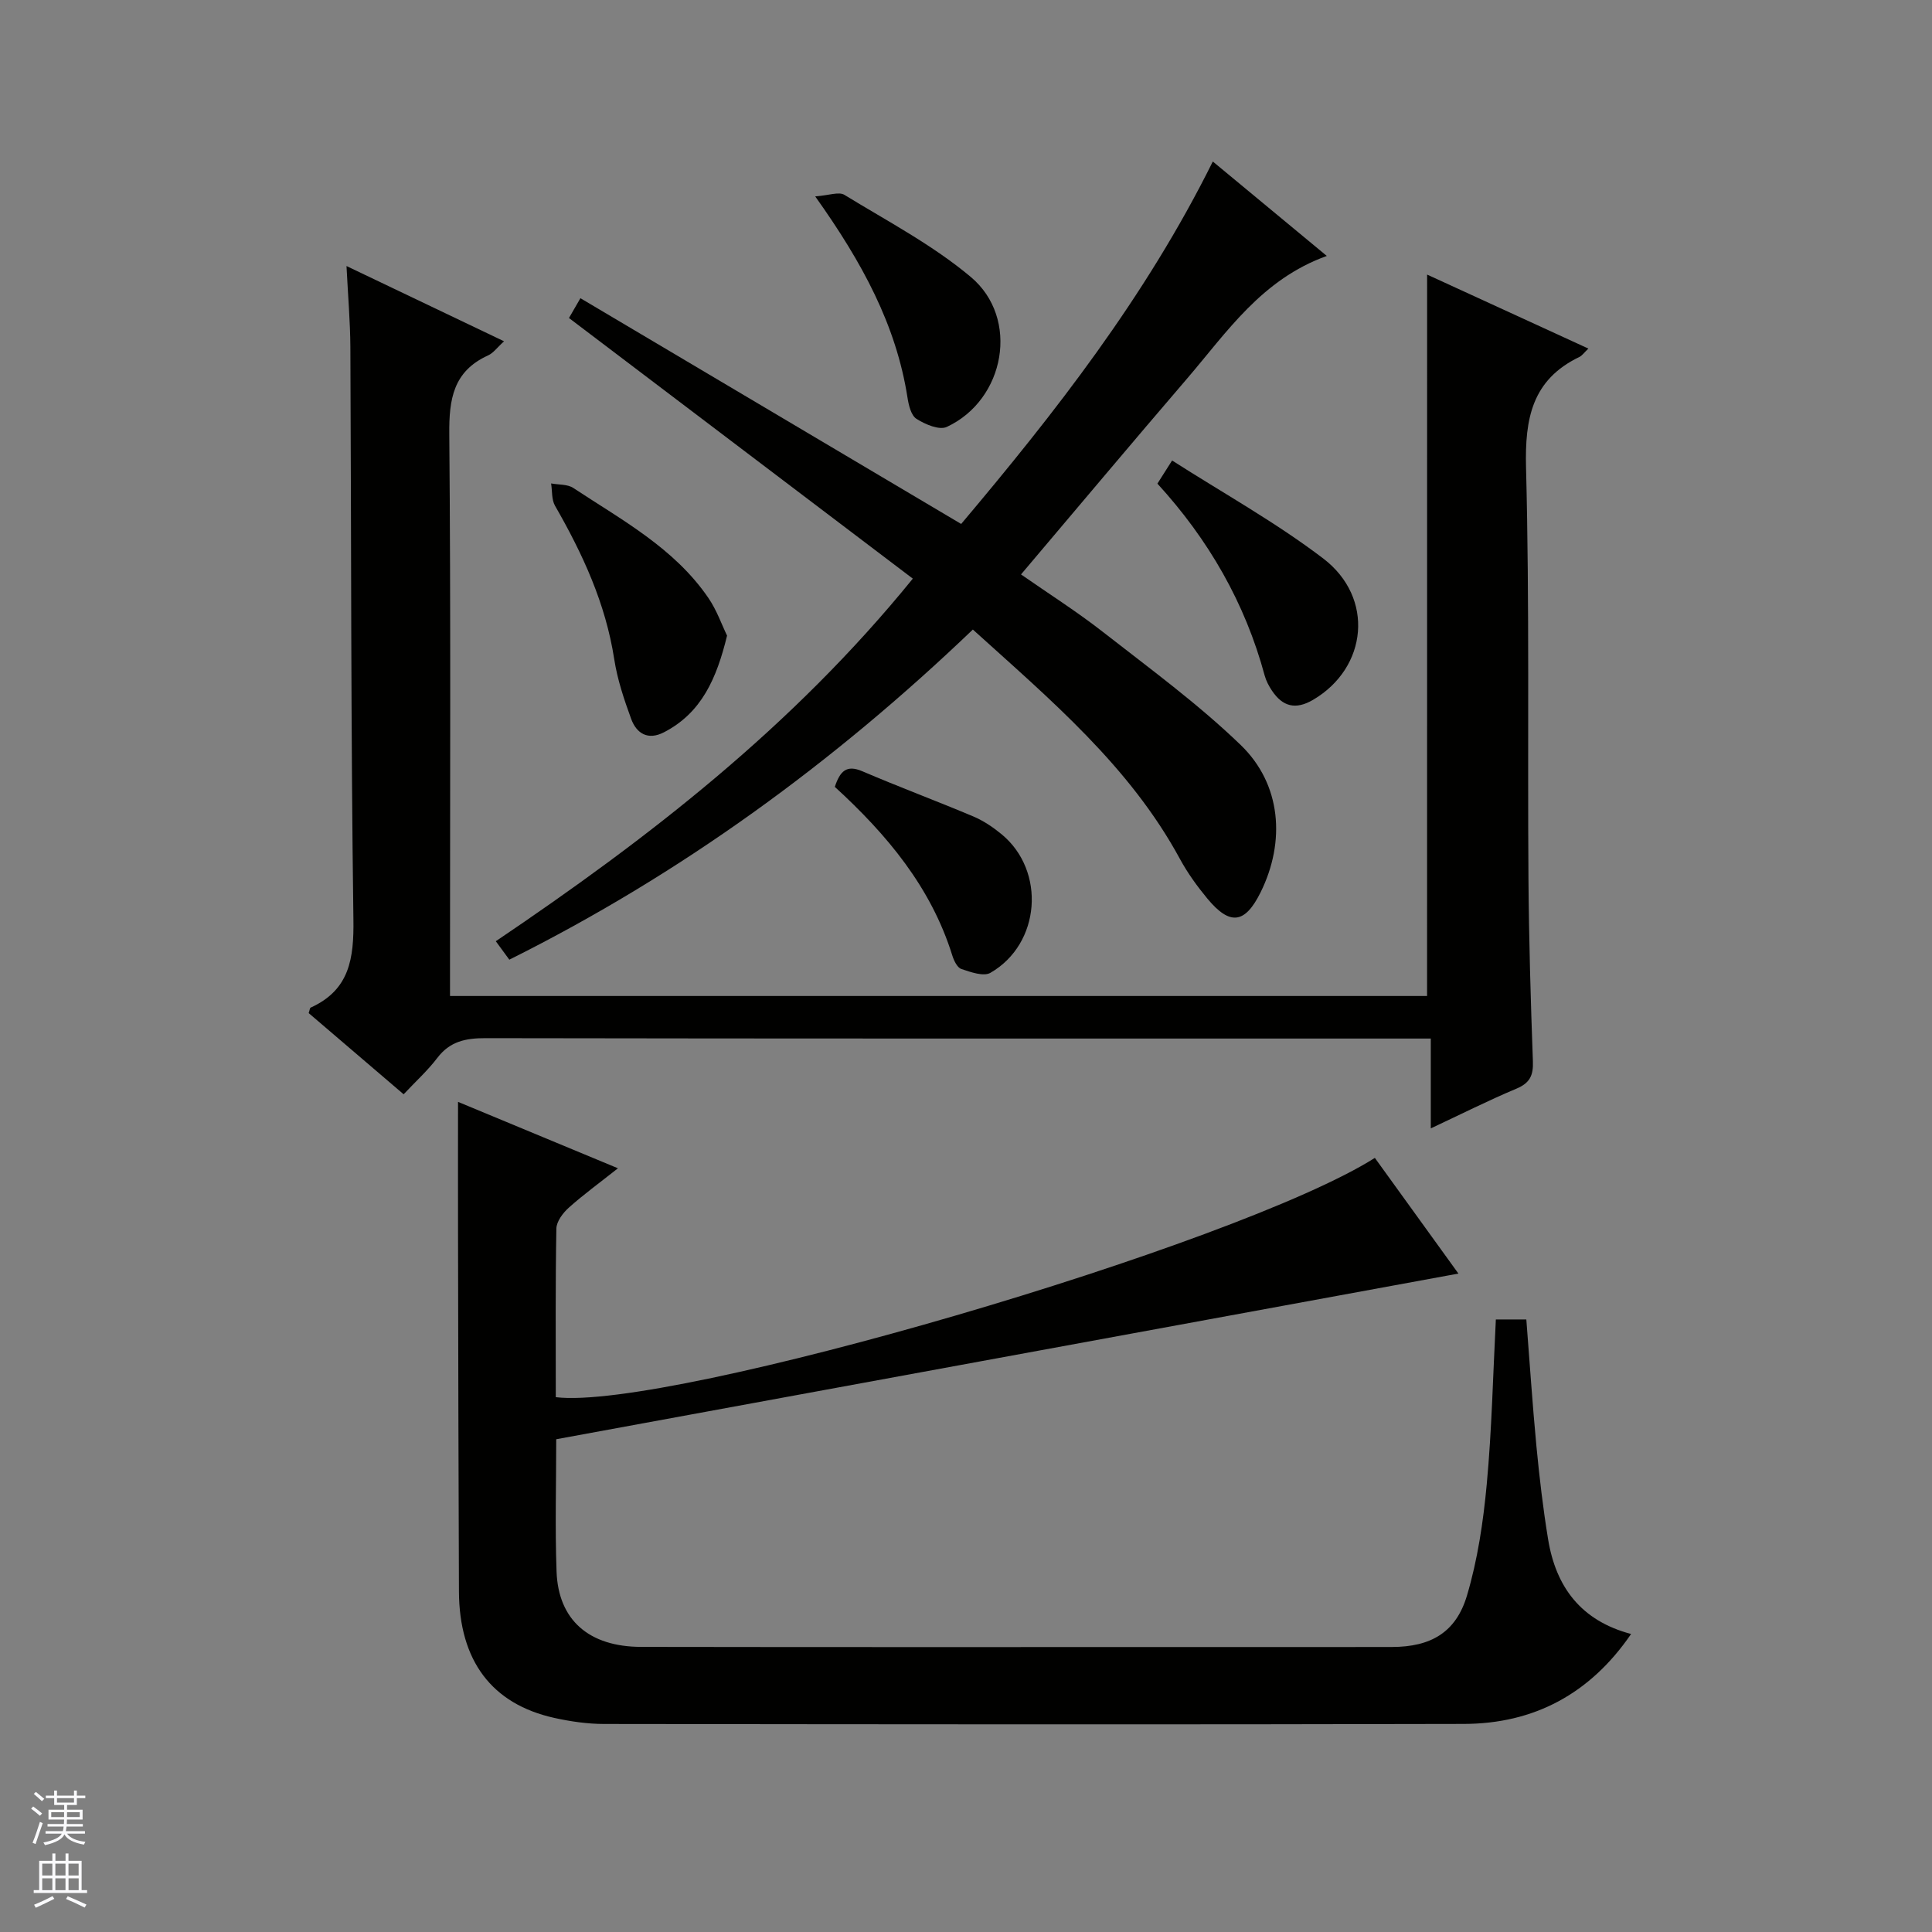
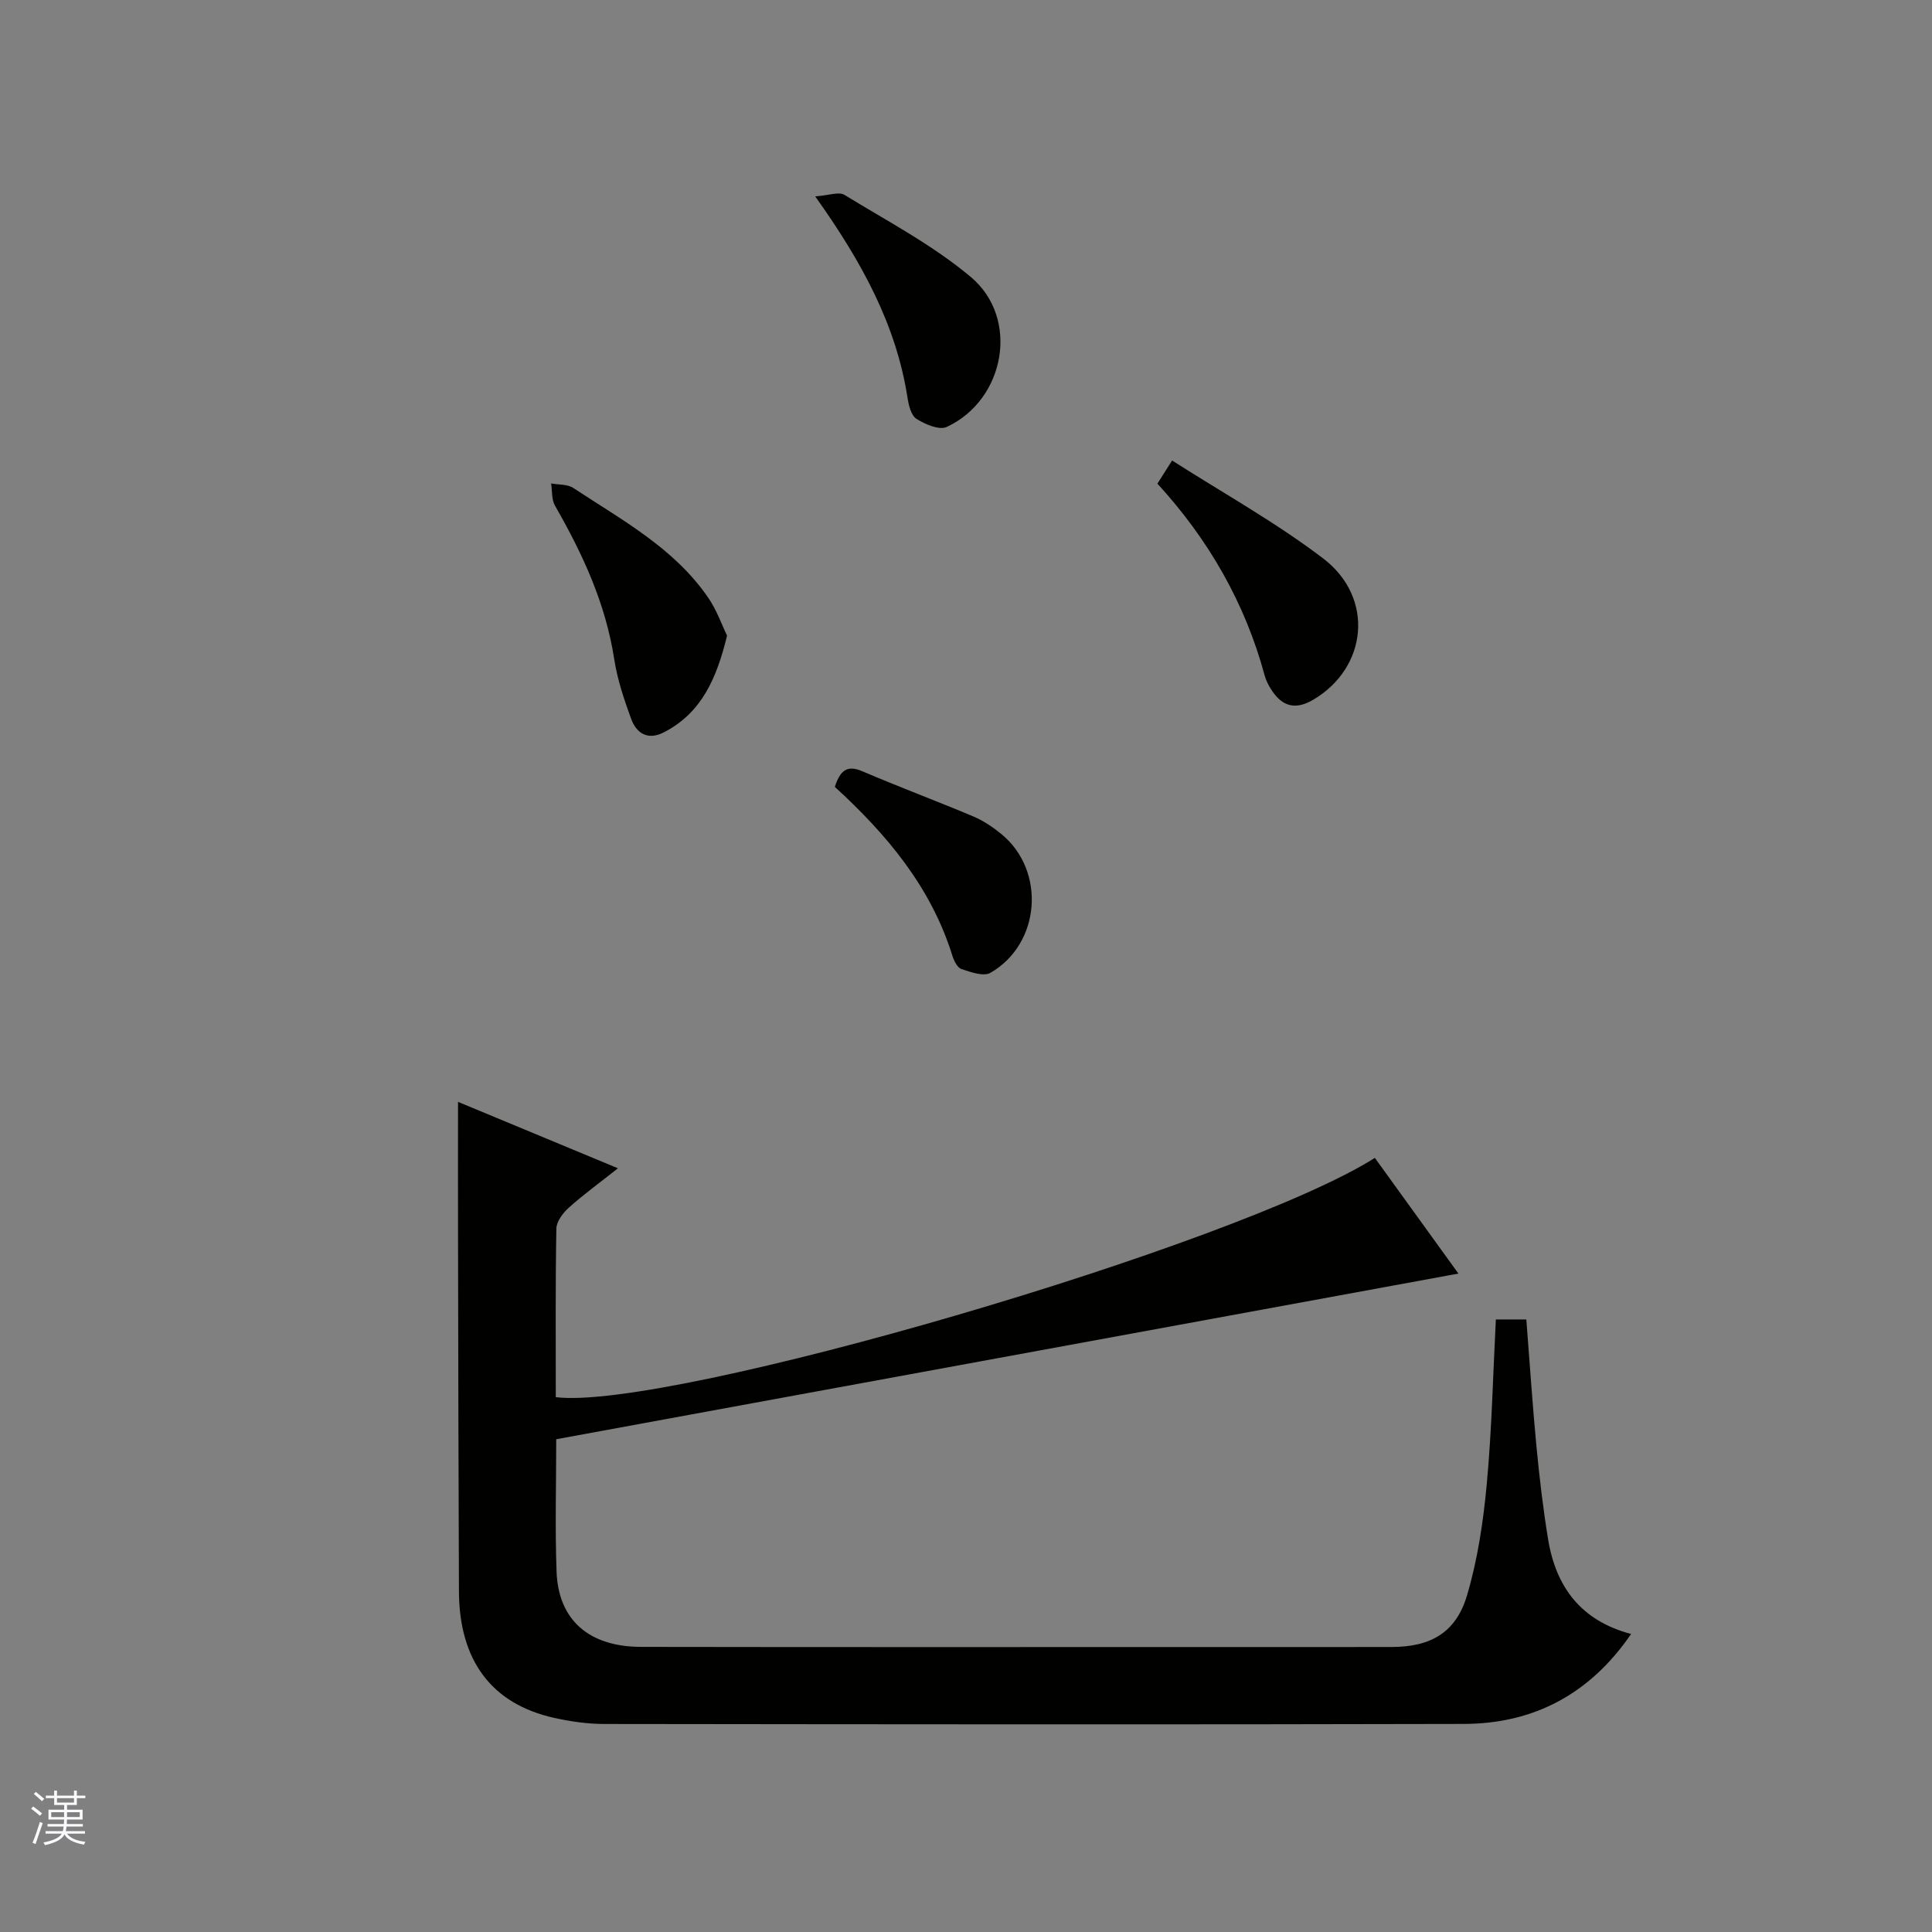
<svg xmlns="http://www.w3.org/2000/svg" enable-background="new 0 0 400 400" viewBox="0 0 400 400">
  <rect x="0" y="0" width="400" height="400" fill="#808080" stroke="none" />
  <g fill="#010100">
    <path d="m115.16 297.98c0 9.11-.26 18.27.07 27.41.37 10.02 6.7 15.56 17.51 15.58 40.66.07 81.31.03 121.97.03 11.16 0 22.33.02 33.49-.01 7.99-.02 13.24-2.96 15.53-10.68 2.2-7.41 3.36-15.23 4.08-22.96 1.05-11.23 1.29-22.54 1.89-34.17h6.31c.69 8.77 1.26 17.52 2.09 26.24.62 6.45 1.37 12.89 2.42 19.28 1.61 9.84 6.78 16.85 17.18 19.6-8.48 12.39-20.1 18.59-34.64 18.62-59.32.15-118.64.08-177.95.01-3.46 0-6.98-.51-10.37-1.26-12.92-2.87-19.66-11.83-19.72-26.17-.11-24.83-.14-49.65-.19-74.48-.02-8.8 0-17.61 0-26.89 10.45 4.34 21.34 8.86 33.11 13.75-3.86 3.06-7.16 5.45-10.18 8.16-1.22 1.09-2.55 2.86-2.57 4.35-.21 11.64-.12 23.28-.12 34.88 23.36 2.88 141.09-31.51 169.58-49.54 5.86 8.11 11.74 16.25 17.3 23.95-62.23 11.44-124.29 22.83-186.79 34.3z" />
-     <path d="m295.47 56.85c11.2 5.14 22.14 10.16 33.39 15.32-.9.85-1.3 1.46-1.86 1.73-9.81 4.72-11.31 12.75-11.05 22.91.73 28.31.3 56.65.5 84.98.09 12.65.46 25.3.92 37.94.11 2.92-.62 4.5-3.42 5.67-5.78 2.42-11.38 5.25-17.72 8.22 0-6.43 0-12.15 0-18.6-2.38 0-4.3 0-6.22 0-63.16 0-126.32.03-189.48-.08-4.1-.01-7.37.65-9.98 4.08-2 2.63-4.49 4.88-6.98 7.54-6.87-5.87-13.3-11.37-19.66-16.81.2-.56.22-1.05.42-1.14 8.06-3.66 8.96-10.16 8.84-18.29-.54-39.49-.43-78.98-.63-118.47-.03-5.27-.49-10.55-.8-16.77 11.25 5.37 21.66 10.35 32.62 15.58-1.42 1.28-2.22 2.44-3.32 2.93-7.19 3.27-8.09 9.04-8.02 16.28.32 36.66.15 73.33.15 109.99v6.35h202.29c.01-49.72.01-99.17.01-149.36z" />
-     <path d="m251.1 33.44c8.08 6.69 15.57 12.9 23.6 19.55-13.49 4.85-20.67 15.77-28.95 25.42-11.39 13.26-22.61 26.65-34.36 40.52 5.74 4 11.58 7.7 17 11.94 9.68 7.56 19.67 14.87 28.48 23.37 8.44 8.14 9.31 20.02 4.12 30.51-3.23 6.52-6.34 6.94-11.03 1.28-2.11-2.55-4.09-5.29-5.67-8.2-10.4-19.18-26.74-32.9-42.87-47.49-28.73 27.5-60.31 50.56-95.97 68.35-.86-1.17-1.7-2.32-2.8-3.82 31.62-21.34 61.42-44.38 86.34-75.07-23.78-18.02-47.32-35.87-71.19-53.96.34-.59 1.04-1.79 2.37-4.1 26.23 15.55 52.21 30.96 78.83 46.74 19.31-22.9 38.12-46.87 52.1-75.04z" />
    <path d="m150.53 131.6c-2.16 8.88-5.28 16-13.08 20.02-3.28 1.69-5.65.27-6.77-2.77-1.47-4.02-2.86-8.16-3.51-12.37-1.78-11.53-6.53-21.8-12.26-31.77-.73-1.27-.56-3.07-.81-4.62 1.55.29 3.39.14 4.6.94 10.08 6.66 20.92 12.45 27.97 22.78 1.73 2.53 2.76 5.52 3.86 7.79z" />
    <path d="m239.63 100.13c.9-1.42 1.68-2.64 3.04-4.79 10.57 6.76 21.47 12.81 31.28 20.28 10.71 8.16 9.16 22.67-2.09 29.27-3.61 2.12-6.3 1.41-8.51-1.89-.64-.95-1.21-2.03-1.51-3.13-4.06-15.03-11.61-28.15-22.21-39.74z" />
    <path d="m168.78 40.66c2.82-.2 4.9-1.02 6.04-.32 8.88 5.44 18.26 10.36 26.18 17.01 10.17 8.54 7.12 25.41-4.98 31.04-1.55.72-4.48-.53-6.27-1.67-1.13-.72-1.63-2.86-1.87-4.45-2.35-14.96-9.31-27.86-19.1-41.61z" />
    <path d="m172.84 162.91c1.08-3.25 2.41-4.63 5.67-3.24 7.61 3.26 15.38 6.15 23.01 9.37 2.11.89 4.1 2.24 5.87 3.7 9.18 7.59 8.06 22.69-2.33 28.67-1.42.82-4.1-.15-6.02-.79-.86-.29-1.55-1.75-1.88-2.81-4.4-14.12-13.5-24.99-24.32-34.9z" />
  </g>
  <path d="m6.45 374.46.42-.45c.65.47 1.27.95 1.85 1.44l-.45.49c-.66-.56-1.26-1.06-1.83-1.48m.93 7.33-.63-.26c.55-1.36 1.05-2.8 1.52-4.33.19.1.38.19.59.27-.46 1.29-.95 2.73-1.48 4.32m-.38-10.38.44-.42c.43.34 1.01.82 1.74 1.44l-.49.49c-.53-.51-1.09-1.01-1.69-1.51m2.5.35h1.72v-1.04h.59v1.04h3.52v-1.04h.59v1.04h1.75v.53h-1.75v1.42h-2.03v.97h3.22v2.03h-3.24c0 .35-.01.66-.03.93h3.32v.53h-3.37c-.03.27-.08.58-.15.94h3.96v.53h-3.71c.67.92 1.93 1.48 3.79 1.68-.13.24-.23.44-.29.59-2.13-.38-3.48-1.08-4.04-2.12-.43.97-1.77 1.72-4.03 2.23-.09-.19-.2-.37-.33-.55 2.1-.42 3.37-1.03 3.81-1.83h-3.36v-.53h3.58c.08-.29.13-.61.16-.94h-3.33v-.53h3.39c.02-.27.04-.58.04-.93h-3.23v-2.03h3.25v-.97h-2.07v-1.42h-1.73zm1.12 3.44v1h2.65c.01-.3.02-.44.01-.4v-.25-.35zm1.19-2h3.52v-.91h-3.52zm4.71 2h-2.63v.59c0 .15-.01.28-.01.4h2.64z" fill="#fafafc" />
-   <path d="m13.55 383.74h.63v1.52h2.72v6.07h1.13v.6h-11.05v-.6h1.13v-6.07h2.73v-1.52h.63v1.52h2.1v-1.52zm-2.68 8.83.38.56c-1.24.63-2.53 1.25-3.85 1.85-.1-.21-.21-.42-.34-.63 1.36-.55 2.63-1.15 3.81-1.78m-2.13-4.27h2.1v-2.45h-2.1zm0 3.04h2.1v-2.46h-2.1zm2.72-3.04h2.1v-2.45h-2.1zm0 3.04h2.1v-2.46h-2.1zm6.07 3.6c-1.41-.71-2.7-1.3-3.86-1.78l.35-.56c1.45.62 2.75 1.19 3.88 1.72zm-1.25-9.09h-2.1v2.45h2.1zm-2.09 5.49h2.1v-2.46h-2.1z" fill="#fafafc" />
</svg>